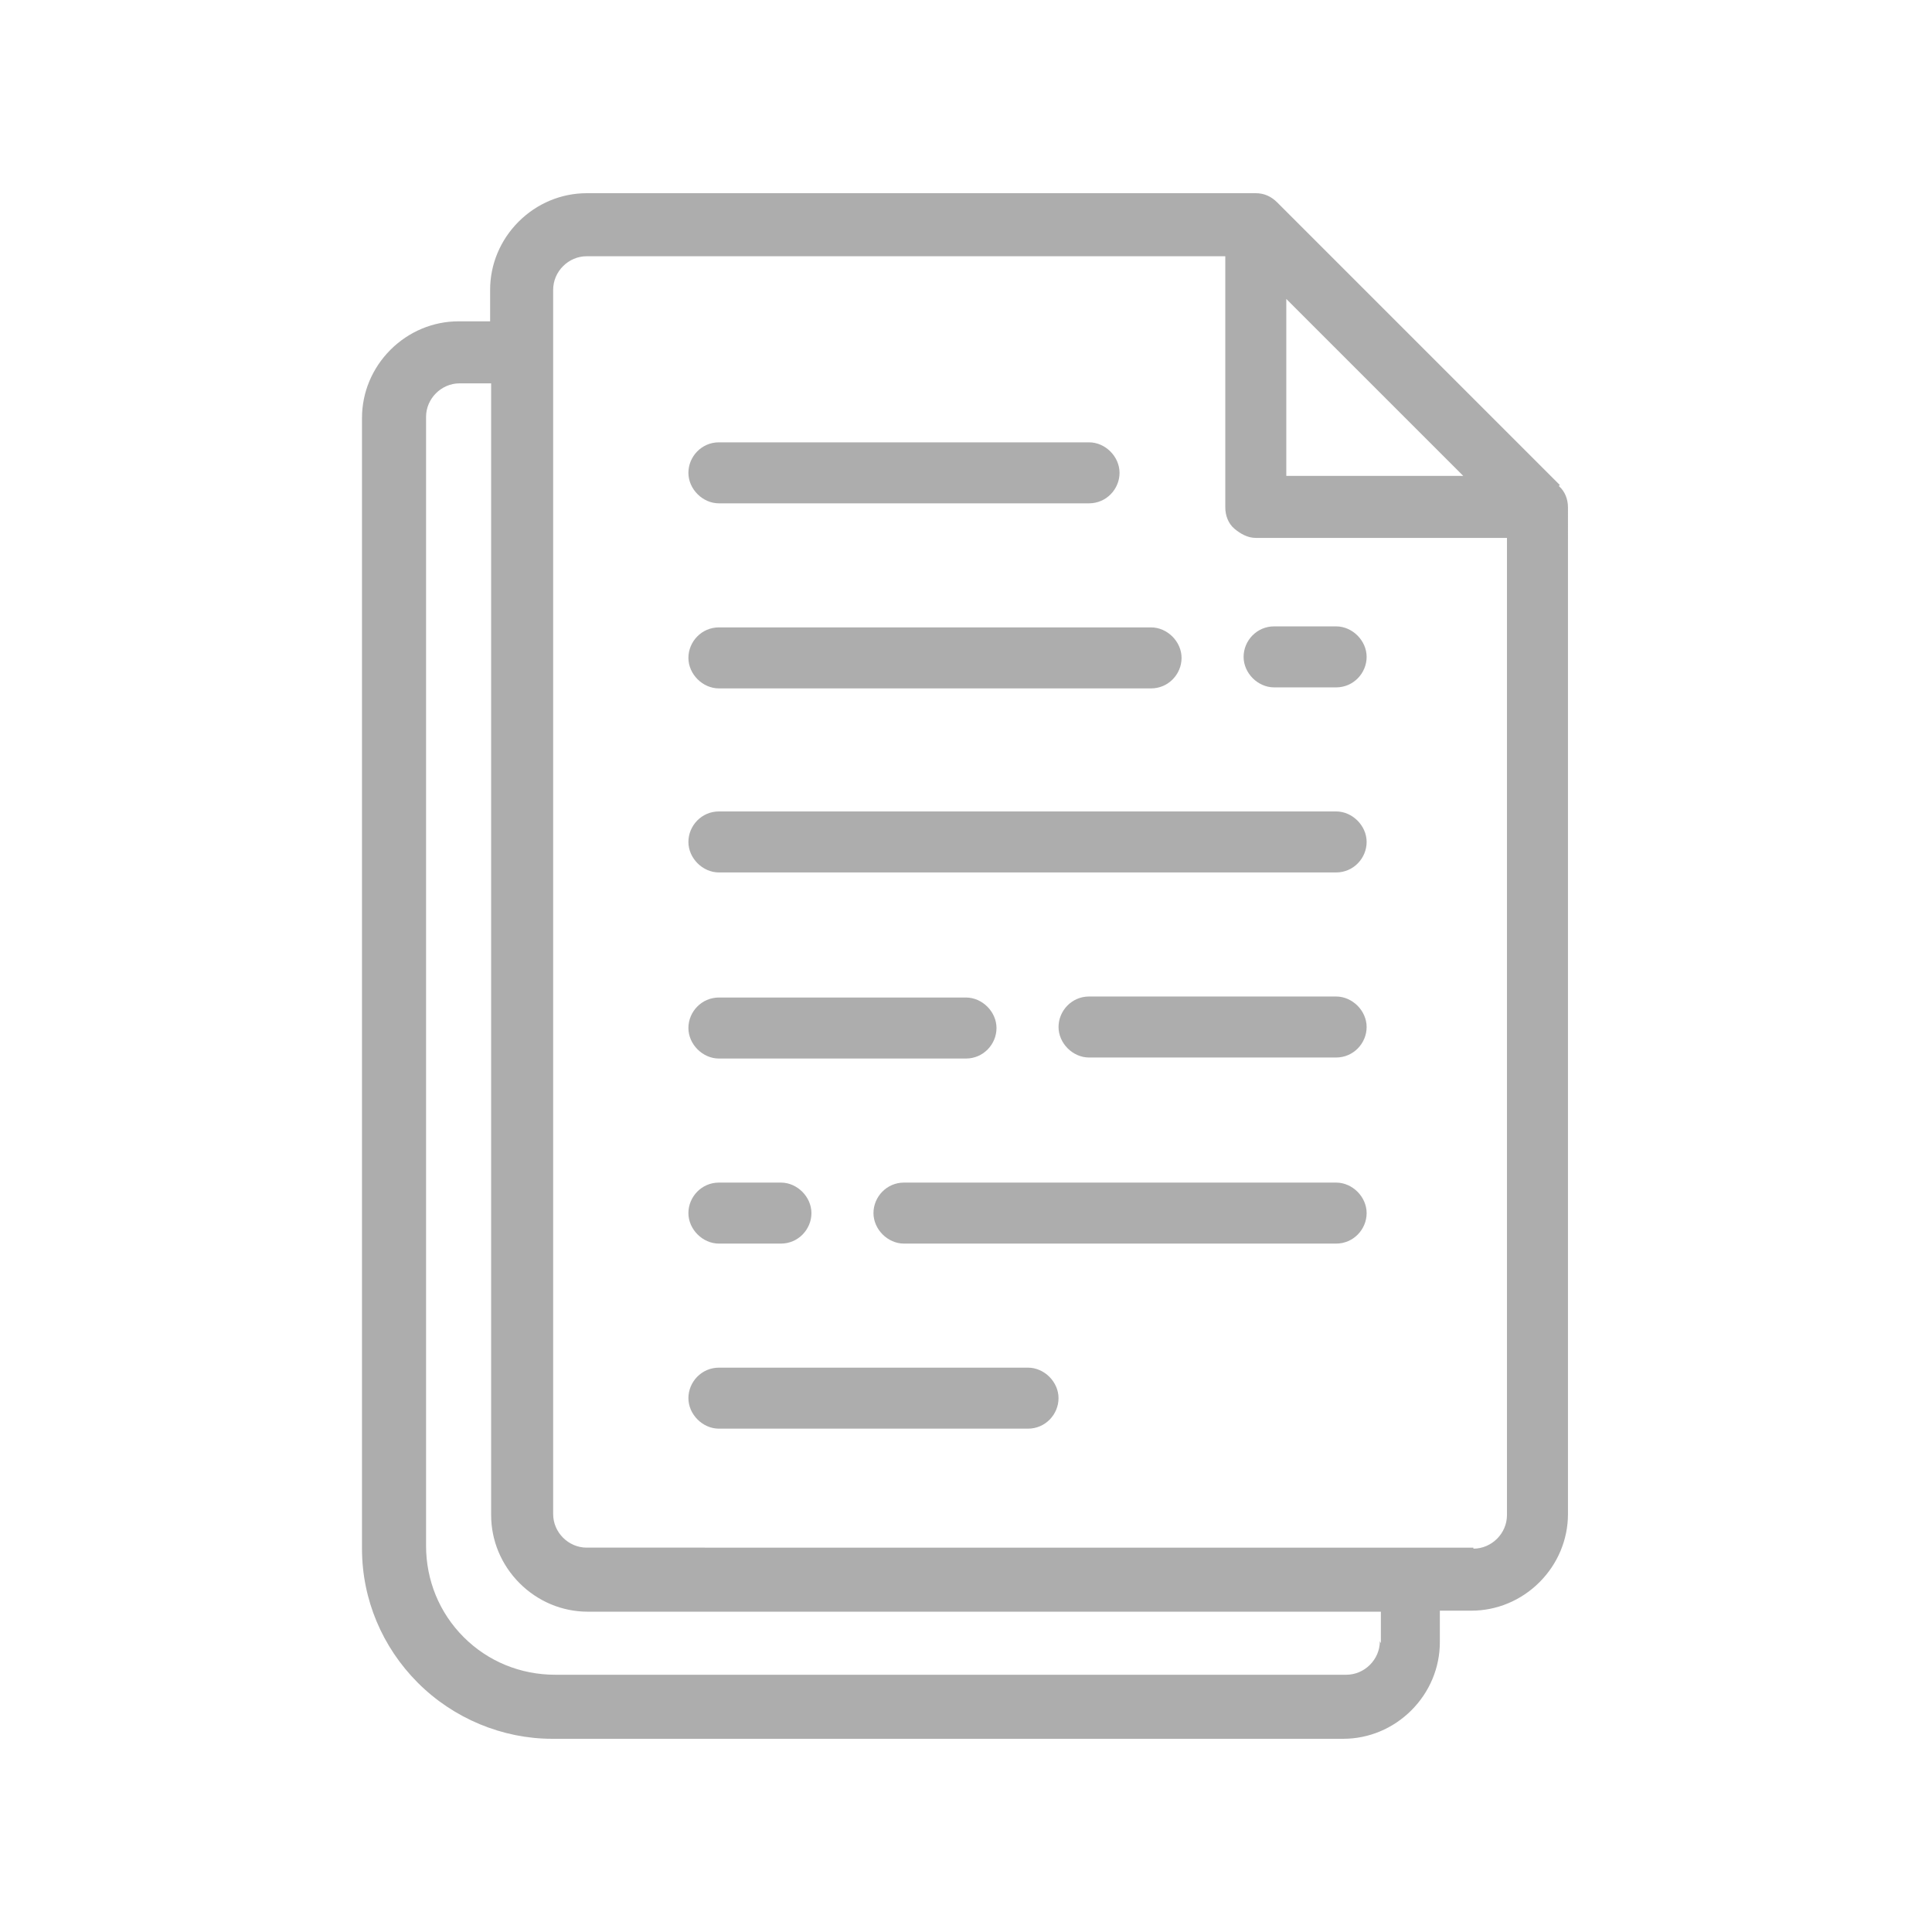
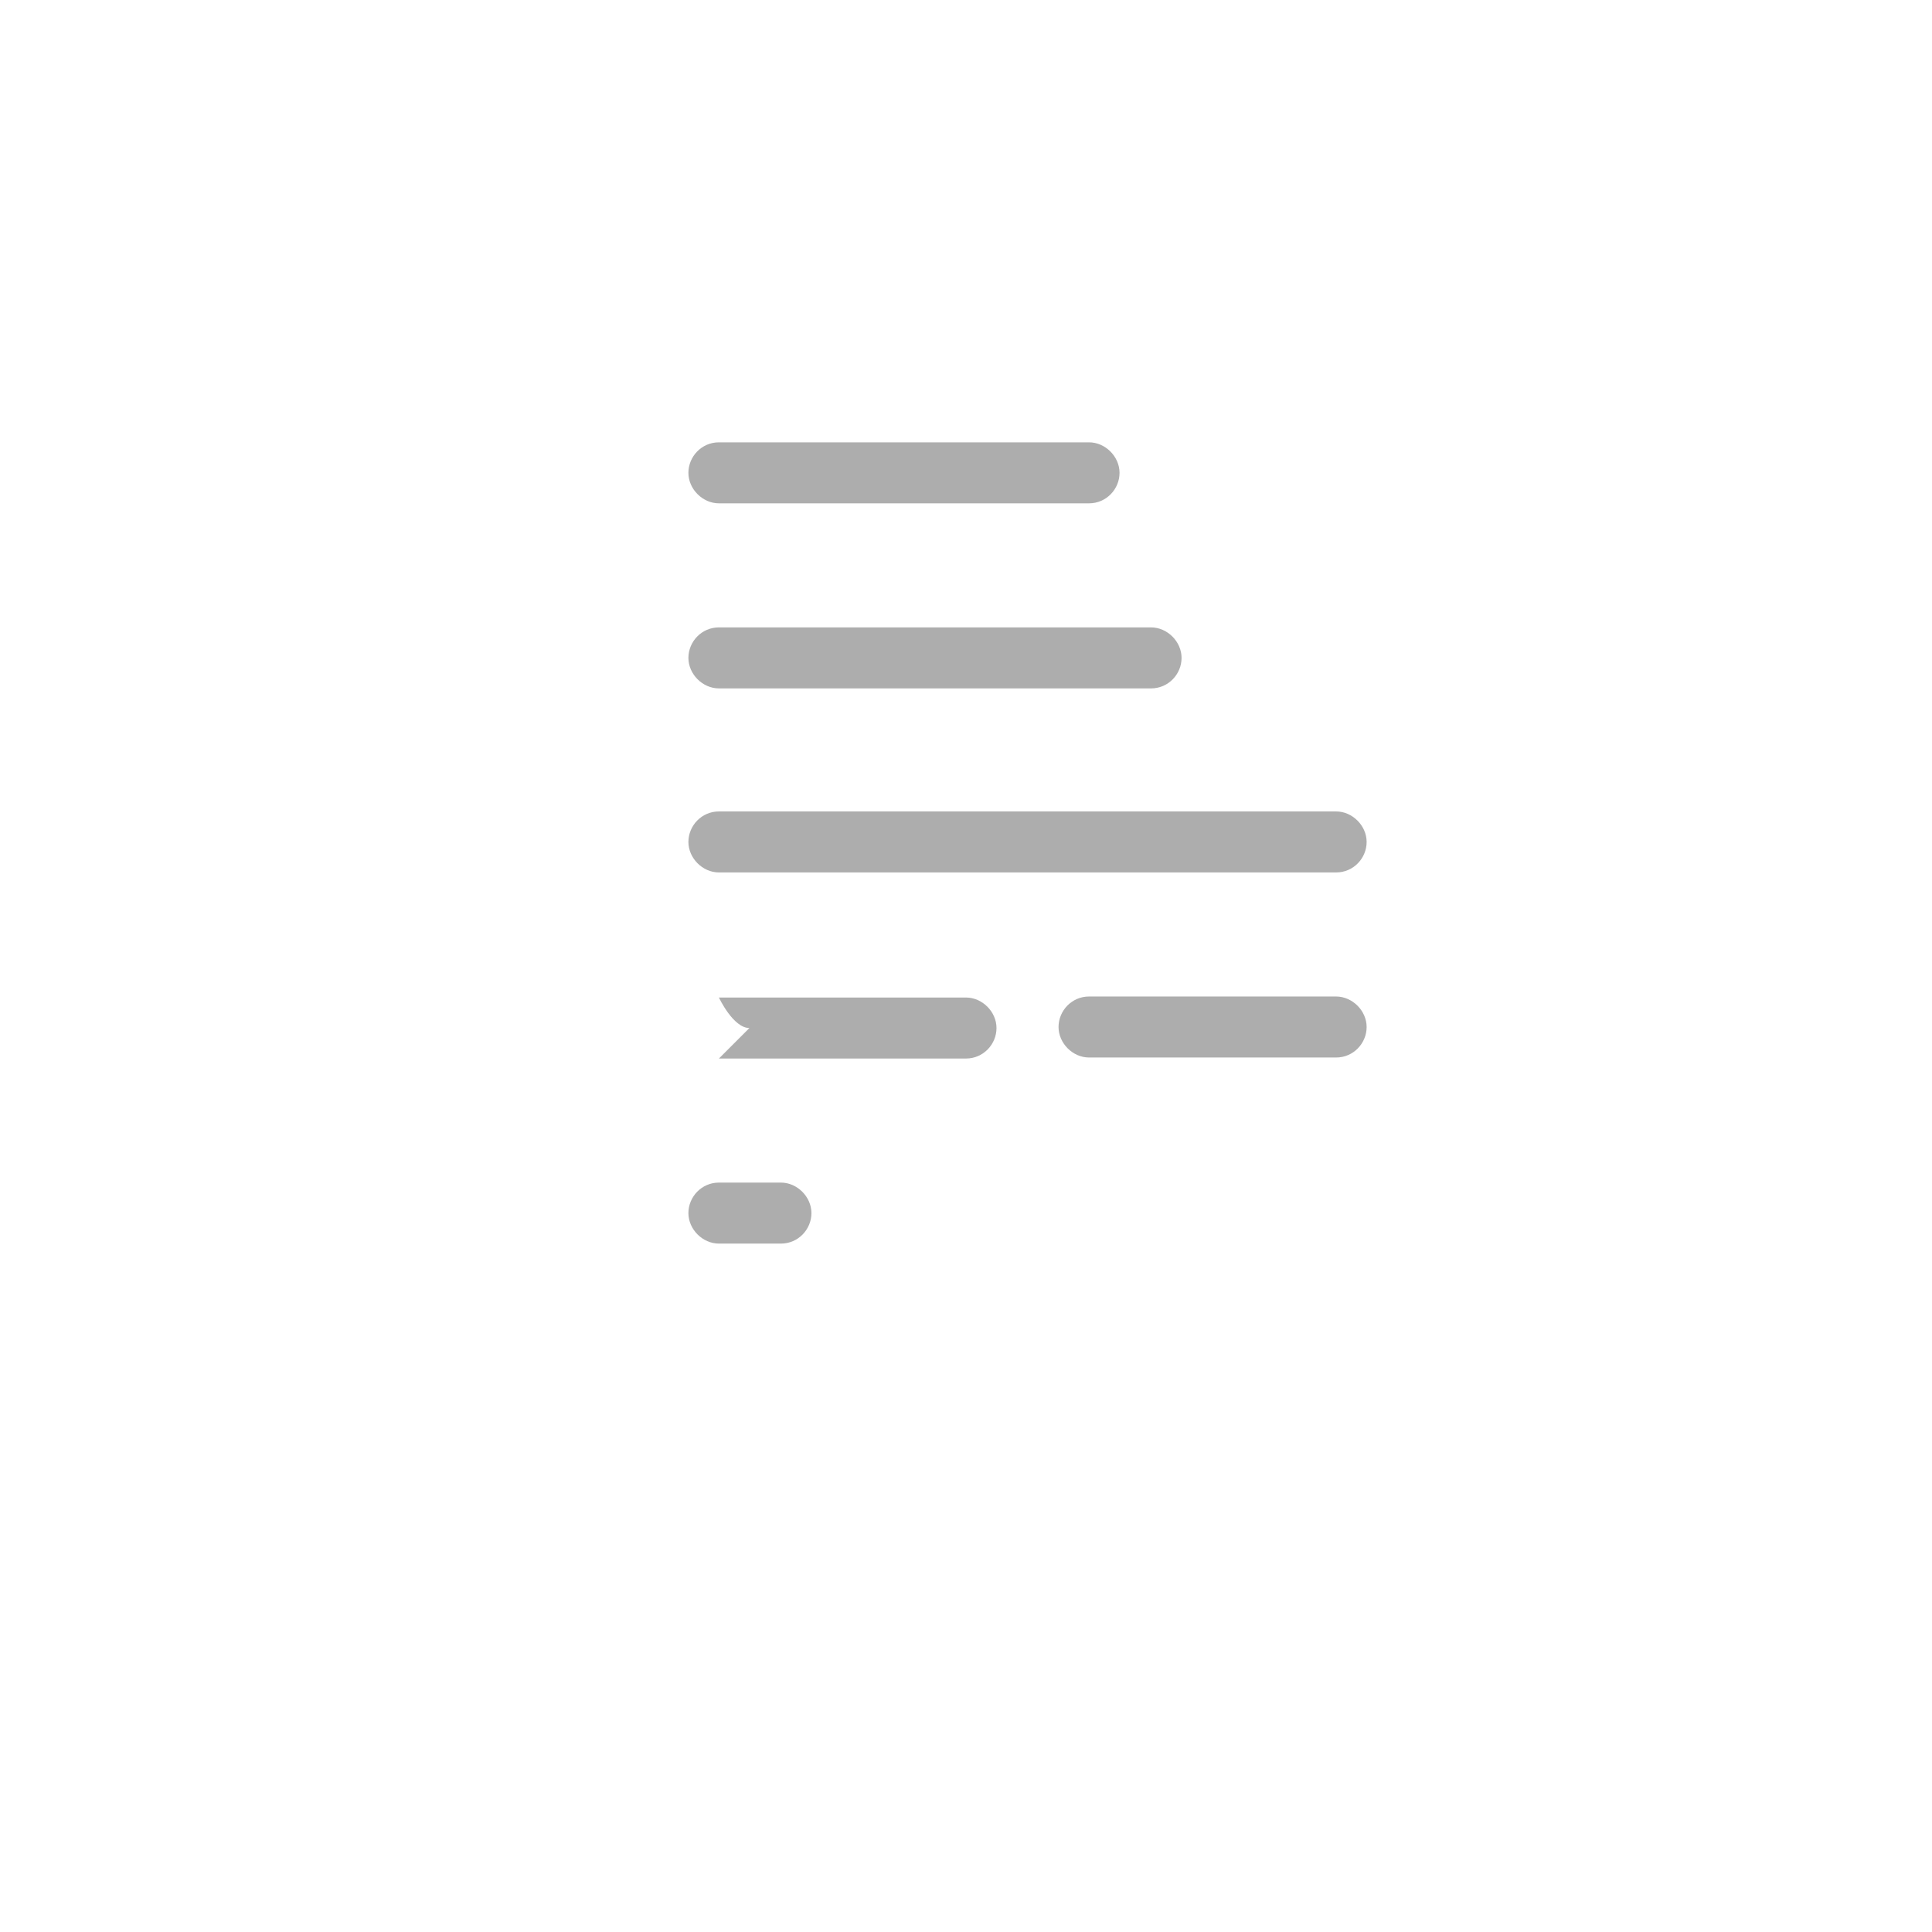
<svg xmlns="http://www.w3.org/2000/svg" id="Layer_2" data-name="Layer 2" viewBox="0 0 19 19">
  <defs>
    <style>
      .cls-1 {
        opacity: .8;
      }

      .cls-2 {
        fill: none;
      }

      .cls-3 {
        fill: #999;
      }
    </style>
  </defs>
  <g id="Layer_2-2" data-name="Layer 2">
    <g>
      <g class="cls-1">
-         <path class="cls-3" d="m15.34,4.77l-2.78-2.78c-.06-.06-.13-.09-.21-.09h-6.58c-.25,0-.49.1-.67.28s-.28.42-.28.67v.31h-.31c-.25,0-.49.1-.67.28s-.28.42-.28.67v11.12c0,.5.2.97.55,1.32.35.35.83.55,1.32.55h7.78c.25,0,.49-.1.67-.28s.28-.42.28-.67v-.31h.31c.25,0,.49-.1.67-.28s.28-.42.28-.67V4.99c0-.08-.03-.16-.09-.21h0Zm-2.69-1.83l1.74,1.74h-1.74v-1.74Zm.92,13.2c0,.18-.15.33-.33.33h-7.78c-.34,0-.66-.13-.9-.37-.24-.24-.37-.56-.37-.9V4.1c0-.18.15-.33.33-.33h.31v11.13c0,.25.1.49.28.67s.42.28.67.28h7.8v.31Zm.92-.92H5.77c-.18,0-.33-.15-.33-.33V2.85c0-.18.15-.33.33-.33h6.28v2.47c0,.08.03.16.09.21s.13.09.21.09h2.47v9.61c0,.18-.15.33-.33.33h0Z" />
        <path class="cls-3" d="m7.07,4.95h3.64c.17,0,.3-.14.3-.3s-.14-.3-.3-.3h-3.64c-.17,0-.3.14-.3.3s.14.3.3.3Z" />
        <path class="cls-3" d="m7.07,6.77h4.25c.17,0,.3-.14.3-.3s-.14-.3-.3-.3h-4.25c-.17,0-.3.14-.3.3s.14.3.3.3Z" />
-         <path class="cls-3" d="m13.14,6.16h-.61c-.17,0-.3.14-.3.3s.14.3.3.3h.61c.17,0,.3-.14.3-.3s-.14-.3-.3-.3Z" />
        <path class="cls-3" d="m13.14,7.98h-6.07c-.17,0-.3.14-.3.3s.14.3.3.3h6.07c.17,0,.3-.14.3-.3s-.14-.3-.3-.3Z" />
-         <path class="cls-3" d="m7.07,10.41h2.43c.17,0,.3-.14.3-.3s-.14-.3-.3-.3h-2.43c-.17,0-.3.14-.3.3s.14.3.3.3Z" />
+         <path class="cls-3" d="m7.07,10.41h2.43c.17,0,.3-.14.3-.3s-.14-.3-.3-.3h-2.43s.14.3.3.3Z" />
        <path class="cls-3" d="m13.14,9.8h-2.43c-.17,0-.3.14-.3.3s.14.3.3.3h2.43c.17,0,.3-.14.3-.3s-.14-.3-.3-.3Z" />
-         <path class="cls-3" d="m13.14,11.63h-4.25c-.17,0-.3.14-.3.3s.14.3.3.3h4.25c.17,0,.3-.14.3-.3s-.14-.3-.3-.3Z" />
        <path class="cls-3" d="m7.07,12.23h.61c.17,0,.3-.14.3-.3s-.14-.3-.3-.3h-.61c-.17,0-.3.14-.3.3s.14.3.3.3Z" />
-         <path class="cls-3" d="m10.11,13.45h-3.04c-.17,0-.3.14-.3.3s.14.3.3.3h3.04c.17,0,.3-.14.3-.3s-.14-.3-.3-.3Z" />
      </g>
      <rect class="cls-2" width="19" height="19" />
    </g>
  </g>
</svg>